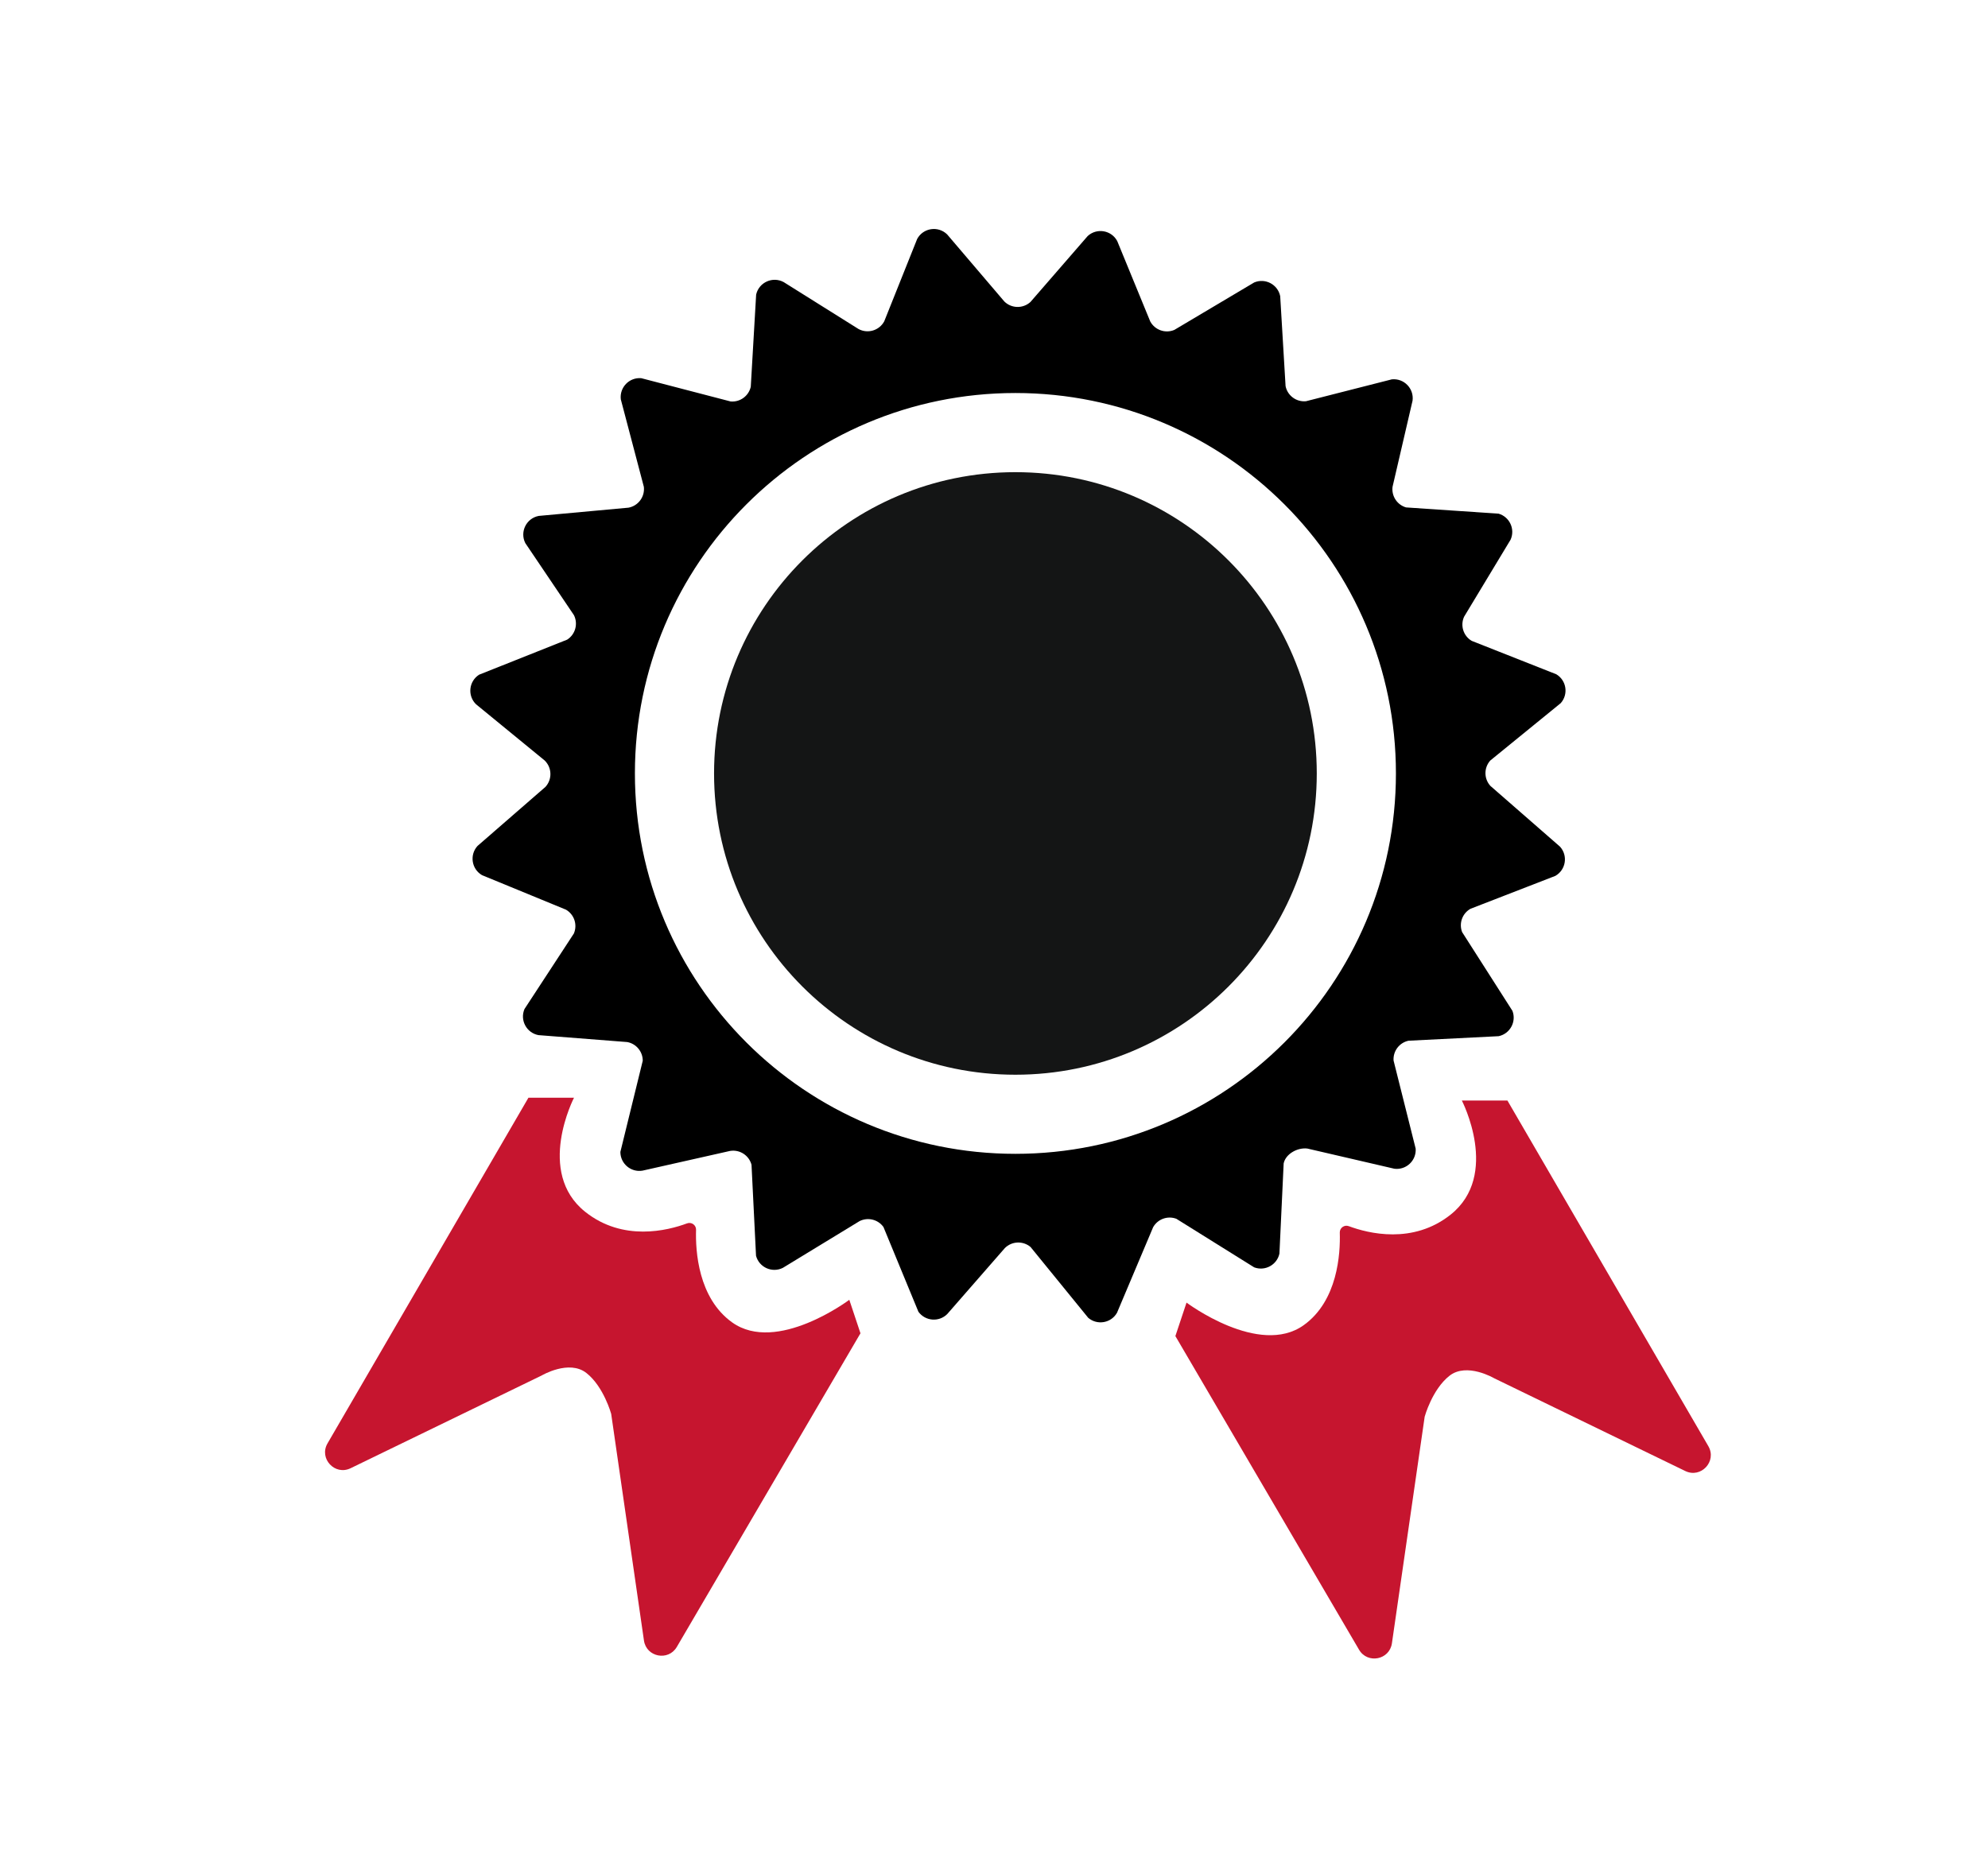
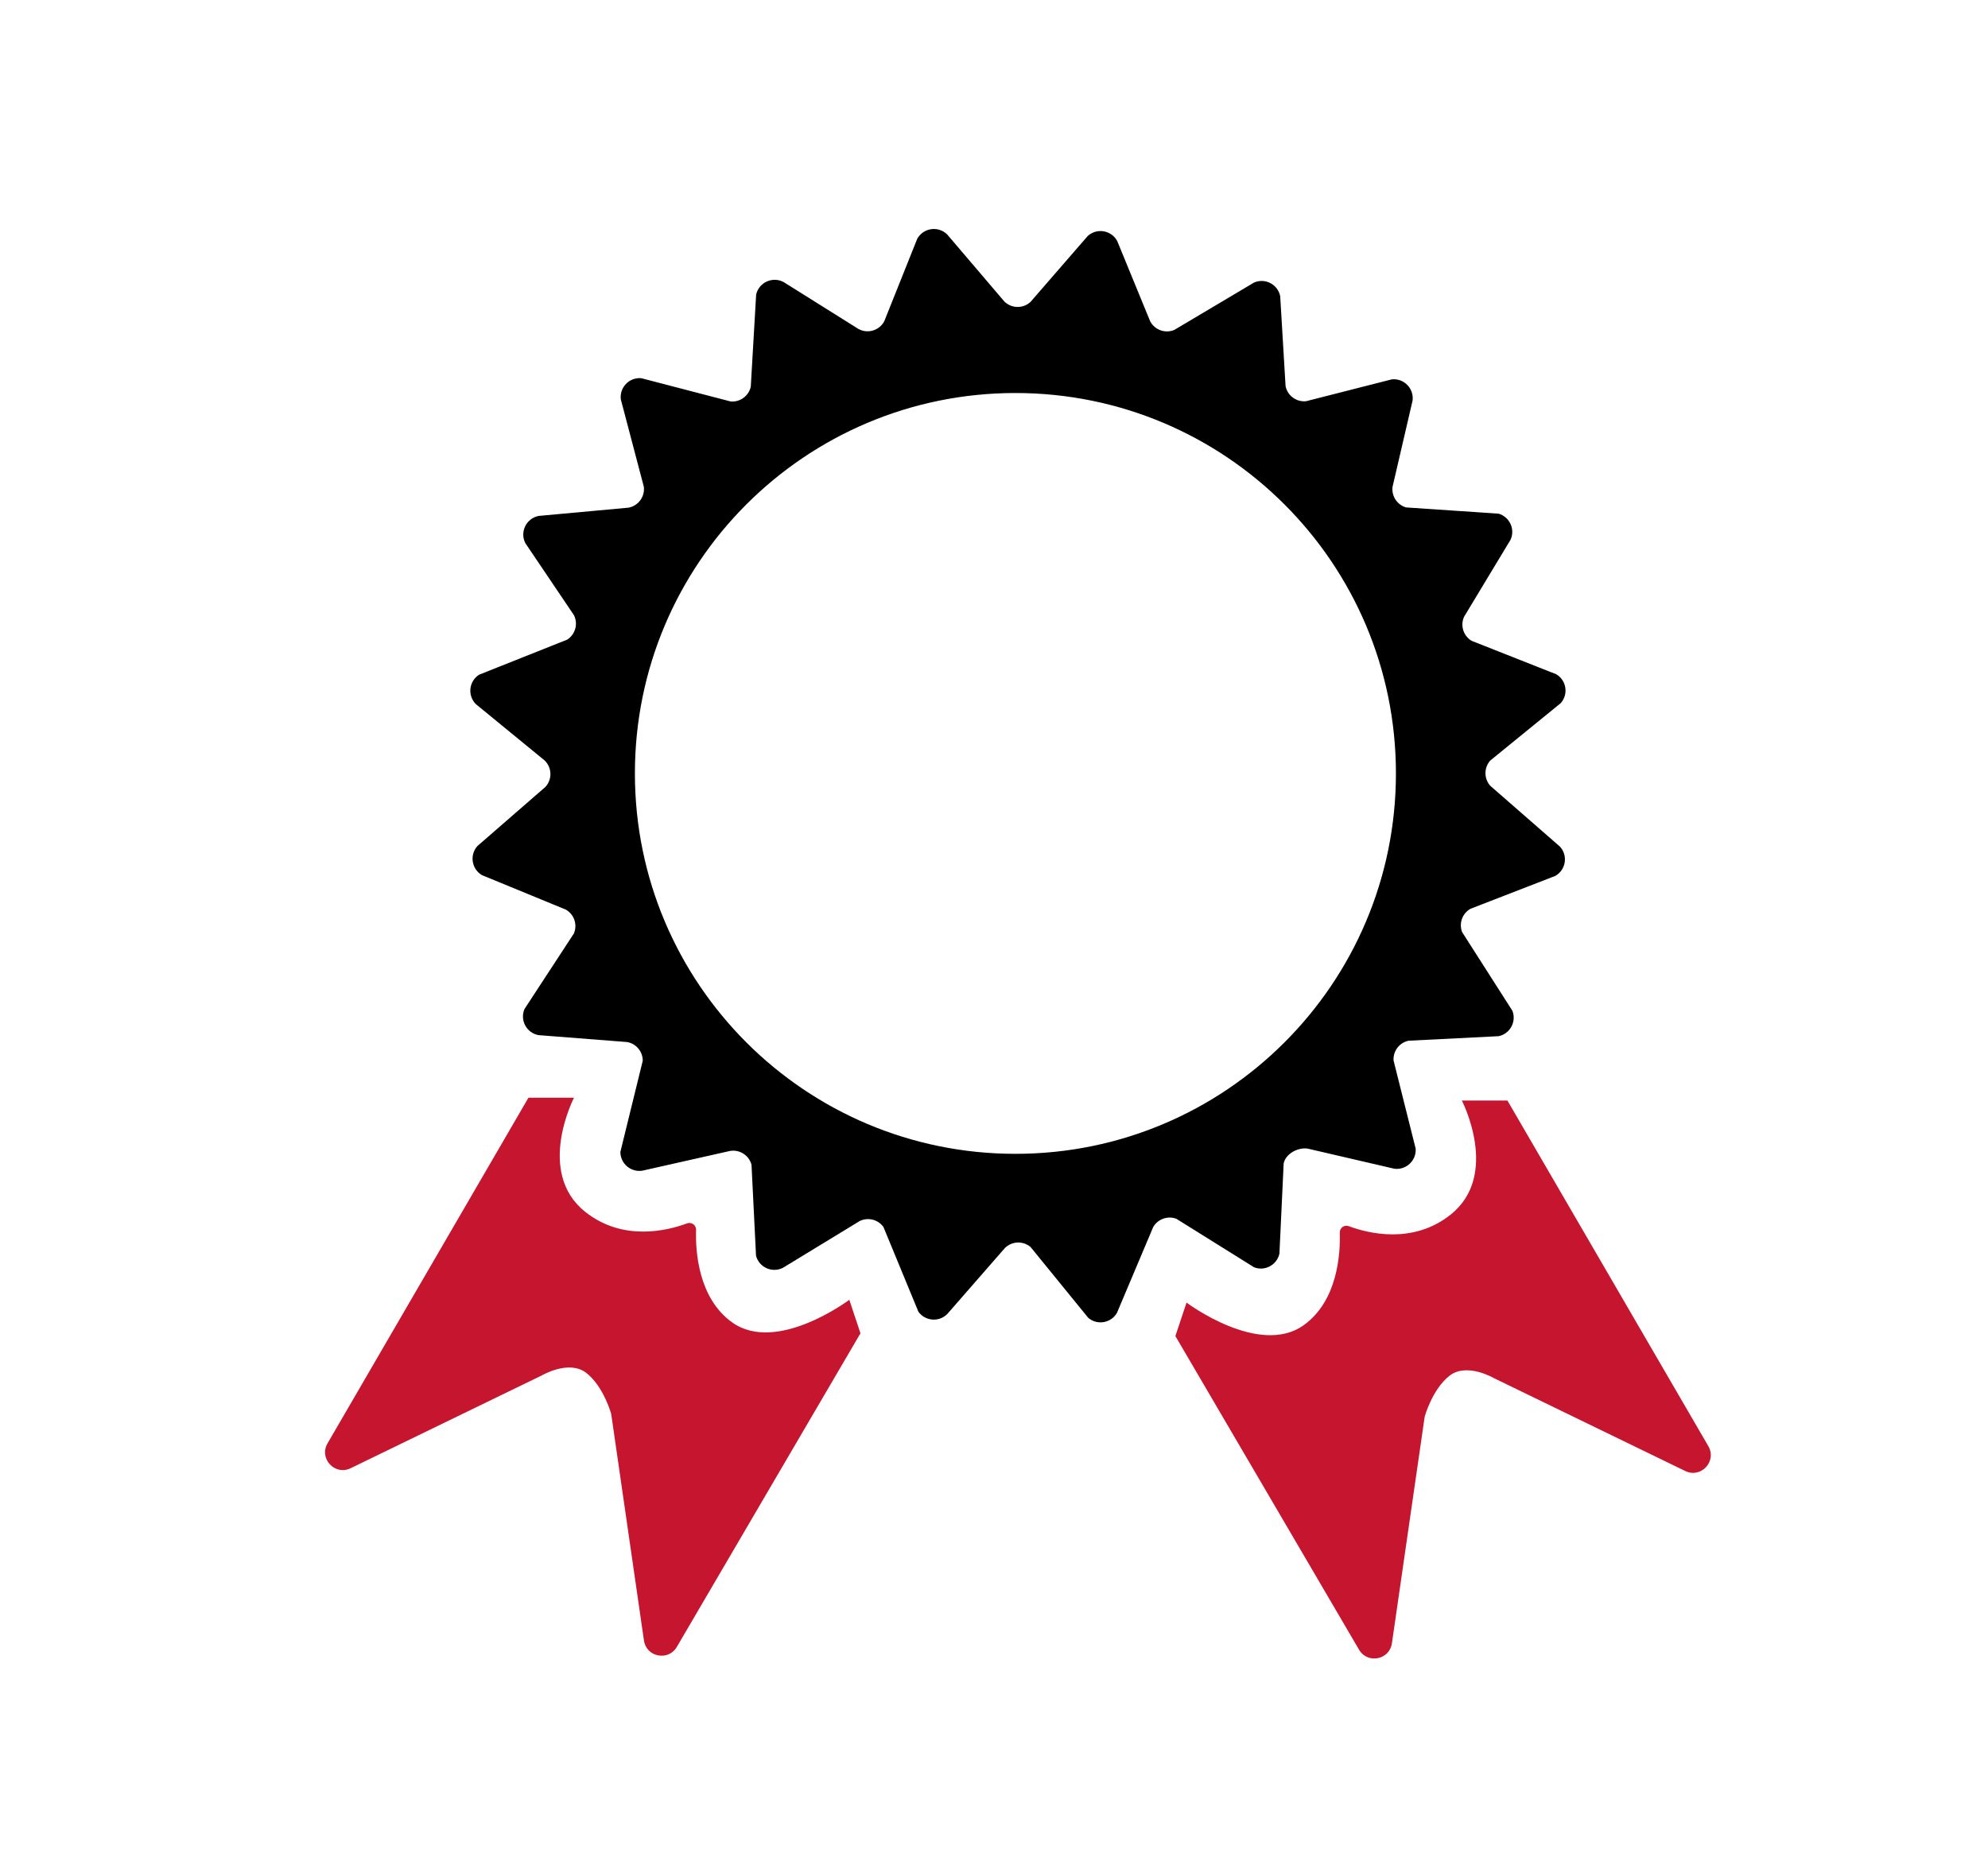
<svg xmlns="http://www.w3.org/2000/svg" version="1.1" id="Laag_1" x="0px" y="0px" viewBox="0 0 87.679 82.644" style="enable-background:new 0 0 87.679 82.644;" xml:space="preserve">
  <style type="text/css">
	.st0{fill:#141515;}
	.st1{fill:#C6152F;}
</style>
  <g>
    <path d="M65.732,34.67c-0.287-0.316-0.29-0.798-0.006-1.118l3.109-2.533c0.348-0.392,0.254-1.004-0.196-1.273l-3.735-1.476   c-0.364-0.218-0.507-0.675-0.332-1.062l2.051-3.399c0.209-0.463-0.04-1.005-0.528-1.148l-4.083-0.276   c-0.395-0.116-0.647-0.501-0.595-0.909l0.883-3.802c0.068-0.533-0.377-0.992-0.913-0.939L57.601,17.7   c-0.427,0.042-0.817-0.246-0.902-0.666l-0.237-3.969c-0.106-0.518-0.659-0.81-1.147-0.604l-3.522,2.093   c-0.398,0.168-0.858,0.006-1.063-0.374l-1.456-3.547c-0.258-0.48-0.899-0.589-1.302-0.221l-2.525,2.91   c-0.328,0.299-0.832,0.291-1.149-0.019l-2.526-2.963c-0.398-0.388-1.057-0.288-1.321,0.201l-1.453,3.635   c-0.22,0.406-0.726,0.558-1.133,0.339l-3.303-2.071c-0.487-0.262-1.09,0.012-1.213,0.551l-0.237,4.068   c-0.093,0.407-0.472,0.684-0.888,0.648l-3.941-1.027c-0.529-0.046-0.966,0.406-0.903,0.933l1.016,3.858   c0.052,0.437-0.243,0.839-0.675,0.921L23.76,22.76c-0.546,0.104-0.841,0.7-0.593,1.197l2.146,3.181   c0.192,0.384,0.062,0.851-0.3,1.081l-3.881,1.545c-0.456,0.29-0.523,0.929-0.136,1.306l3.027,2.48   c0.323,0.315,0.338,0.829,0.035,1.163L21.06,37.32c-0.359,0.395-0.262,1.02,0.199,1.288l3.701,1.522   c0.366,0.212,0.516,0.663,0.35,1.052l-2.178,3.332c-0.21,0.492,0.09,1.052,0.615,1.151l3.919,0.306   c0.396,0.075,0.682,0.42,0.682,0.823l-0.987,4.024c0,0.517,0.465,0.911,0.975,0.826l3.862-0.87c0.426-0.071,0.835,0.193,0.947,0.61   l0.199,4.015c0.137,0.512,0.709,0.77,1.183,0.533l3.383-2.062c0.367-0.184,0.814-0.074,1.054,0.26l1.541,3.737   c0.302,0.419,0.907,0.468,1.272,0.103l2.541-2.911c0.308-0.308,0.801-0.328,1.134-0.047l2.544,3.125   c0.4,0.339,1.009,0.232,1.268-0.223l1.595-3.779c0.204-0.357,0.638-0.513,1.023-0.368l3.432,2.142   c0.478,0.18,1.005-0.106,1.114-0.605l0.187-3.983c0.092-0.422,0.614-0.705,1.043-0.653L61.5,51.56   c0.521,0.064,0.972-0.362,0.937-0.887l-0.975-3.887c-0.028-0.415,0.253-0.787,0.66-0.874l3.976-0.2   c0.502-0.108,0.79-0.638,0.607-1.117l-2.22-3.476c-0.147-0.386,0.008-0.821,0.367-1.026l3.746-1.453   c0.465-0.266,0.564-0.893,0.205-1.289L65.732,34.67z M44.784,50.902c-9.268,0-16.782-7.513-16.782-16.782   s7.513-16.782,16.782-16.782s16.782,7.513,16.782,16.782S54.052,50.902,44.784,50.902z" />
    <g>
-       <path class="st0" d="M44.784,20.83c-7.34,0-13.291,5.951-13.291,13.291c0,7.34,5.951,13.291,13.291,13.291    s13.291-5.951,13.291-13.291C58.075,26.781,52.124,20.83,44.784,20.83z" />
-     </g>
+       </g>
    <path class="st1" d="M23.306,48.427h2.01c0,0-1.701,3.282,0.492,5.032c1.666,1.329,3.64,0.829,4.494,0.511   c0.196-0.073,0.403,0.075,0.397,0.284c-0.029,0.928,0.09,3.008,1.59,4.083c1.969,1.411,5.169-0.995,5.169-0.995l0.492,1.477   L29.85,72.656c-0.374,0.638-1.343,0.449-1.449-0.283l-1.445-9.998c0,0-0.328-1.203-1.094-1.805   c-0.766-0.602-1.969,0.109-1.969,0.109l-8.43,4.093c-0.694,0.337-1.405-0.429-1.018-1.096L23.306,48.427z" />
    <path class="st1" d="M66.483,48.55h-2.01c0,0,1.701,3.282-0.492,5.032c-1.666,1.329-3.64,0.829-4.494,0.511   c-0.196-0.073-0.403,0.075-0.397,0.284c0.029,0.928-0.09,3.008-1.59,4.083c-1.969,1.411-5.169-0.995-5.169-0.995l-0.492,1.477   l8.101,13.837c0.374,0.638,1.343,0.449,1.449-0.283l1.445-9.998c0,0,0.328-1.203,1.094-1.805c0.766-0.602,1.969,0.109,1.969,0.109   l8.43,4.093c0.694,0.337,1.405-0.429,1.018-1.096L66.483,48.55z" />
  </g>
</svg>